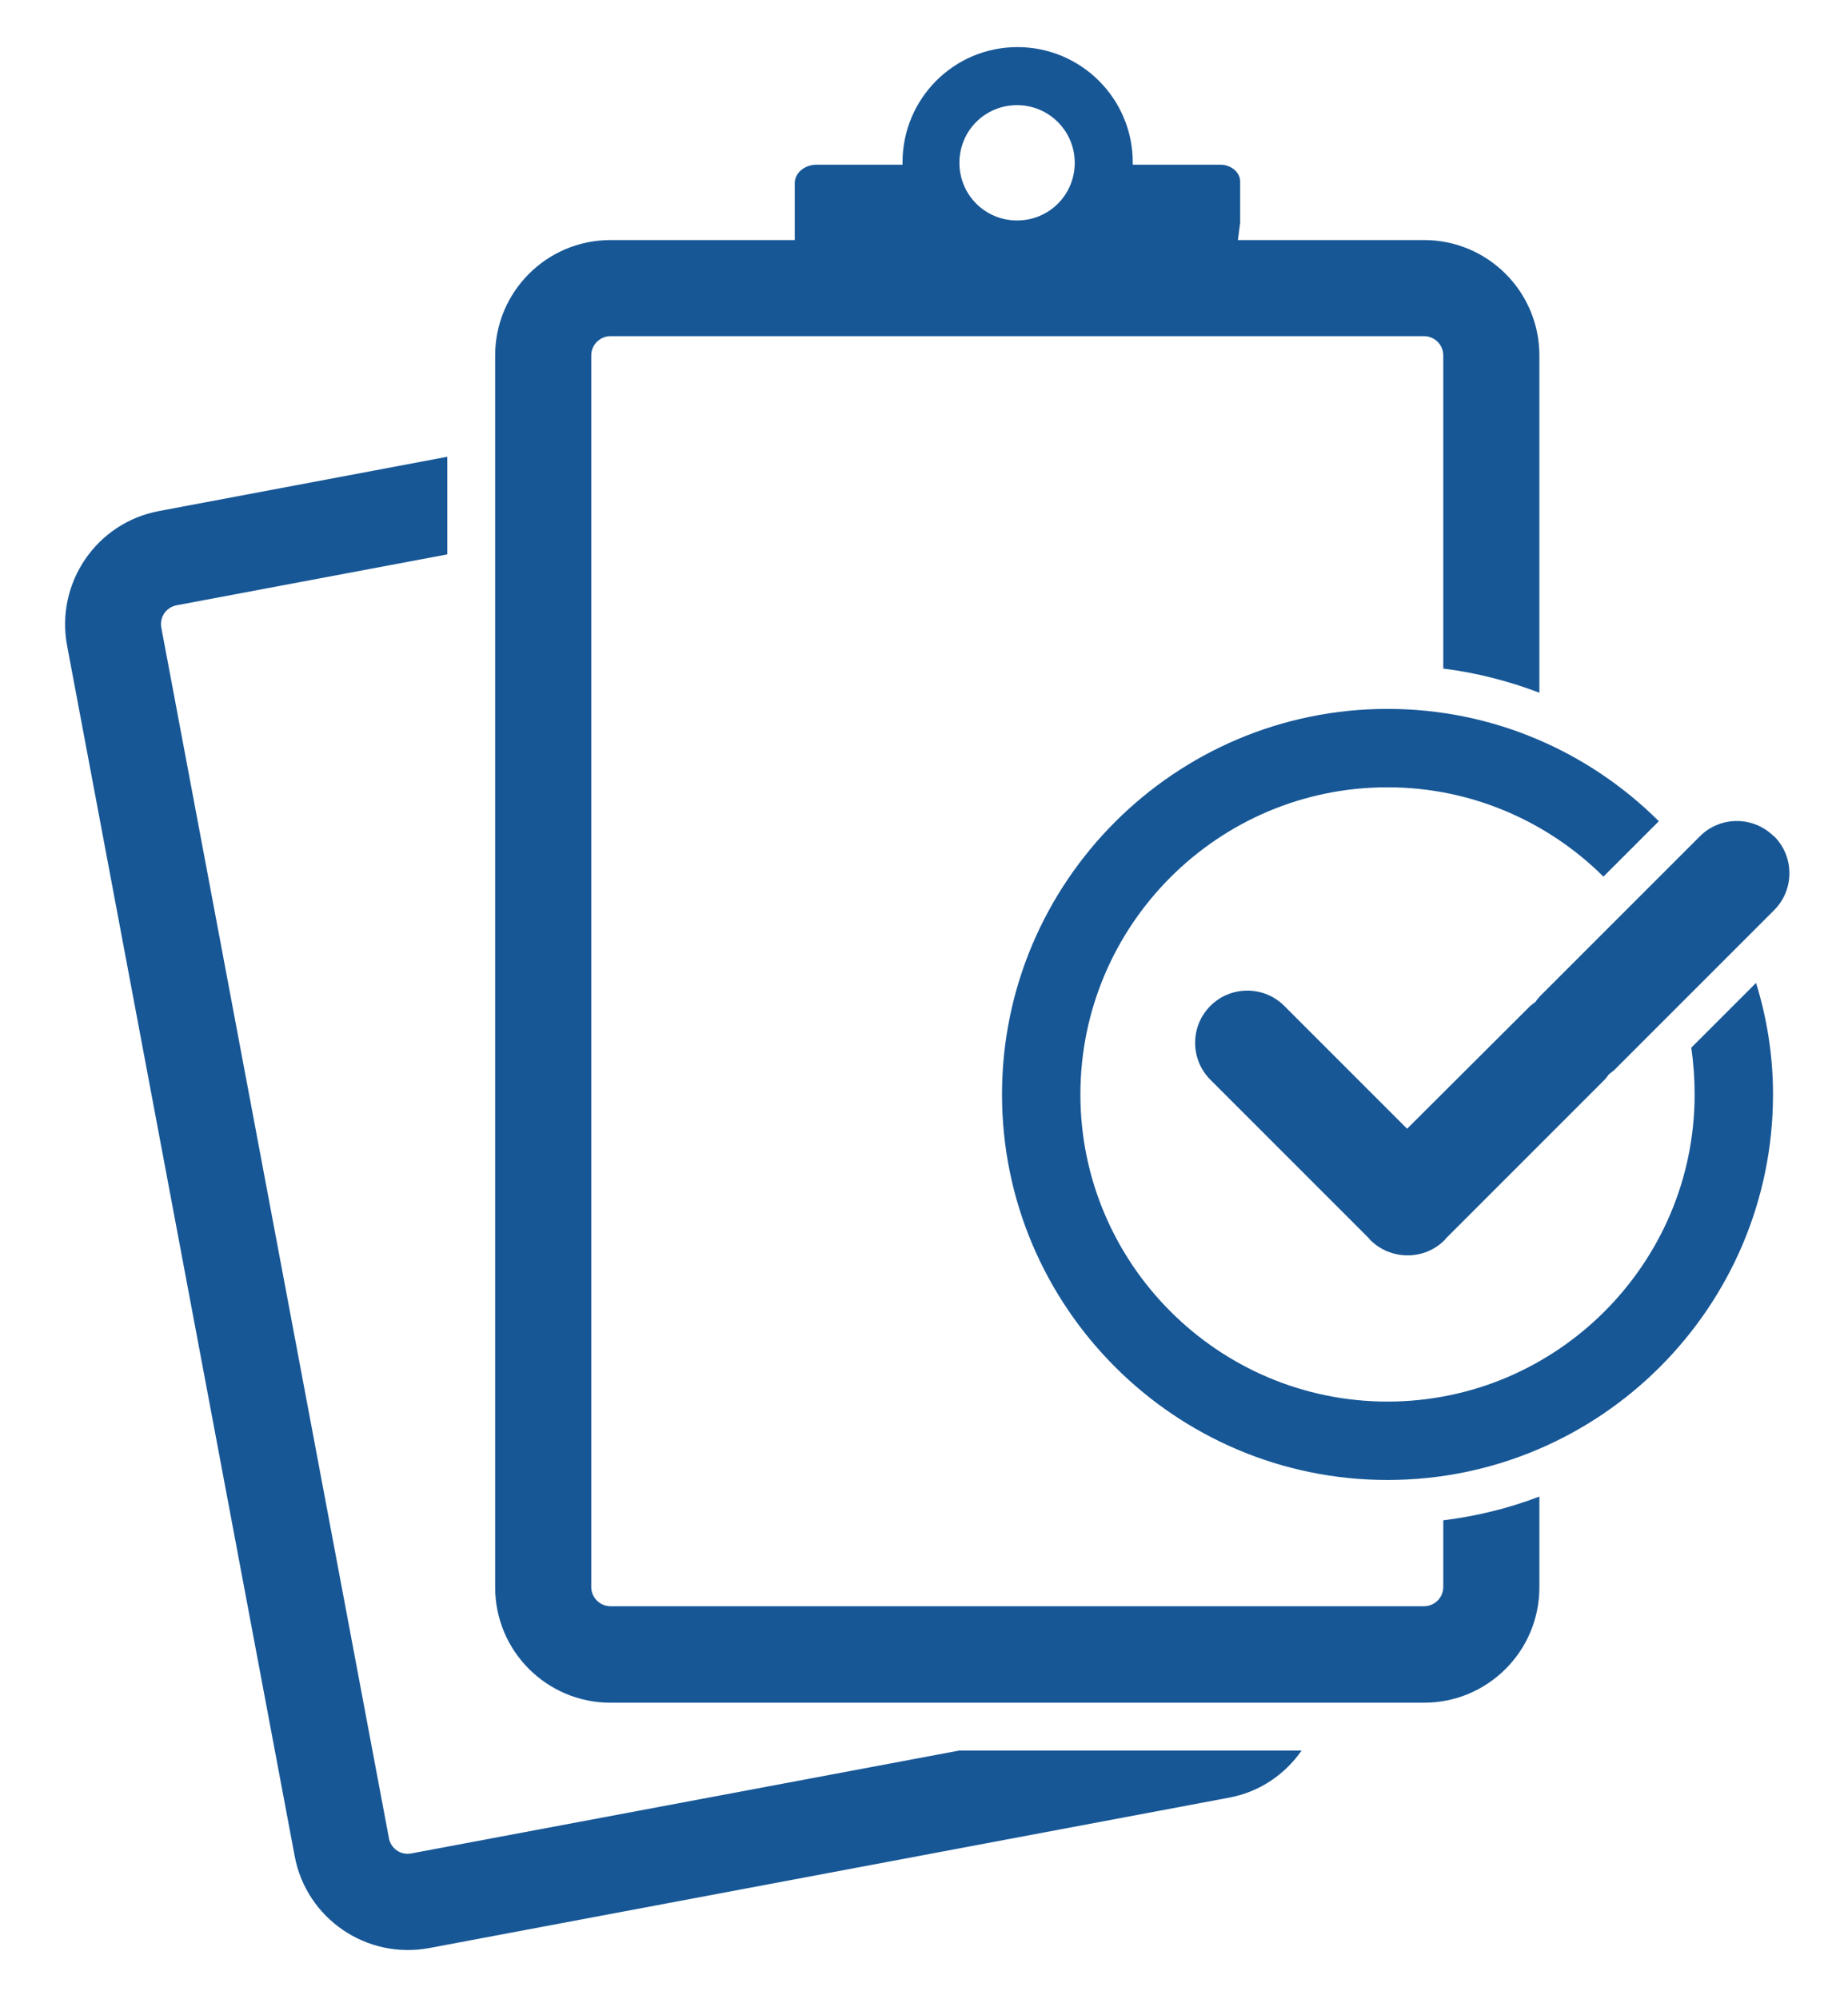
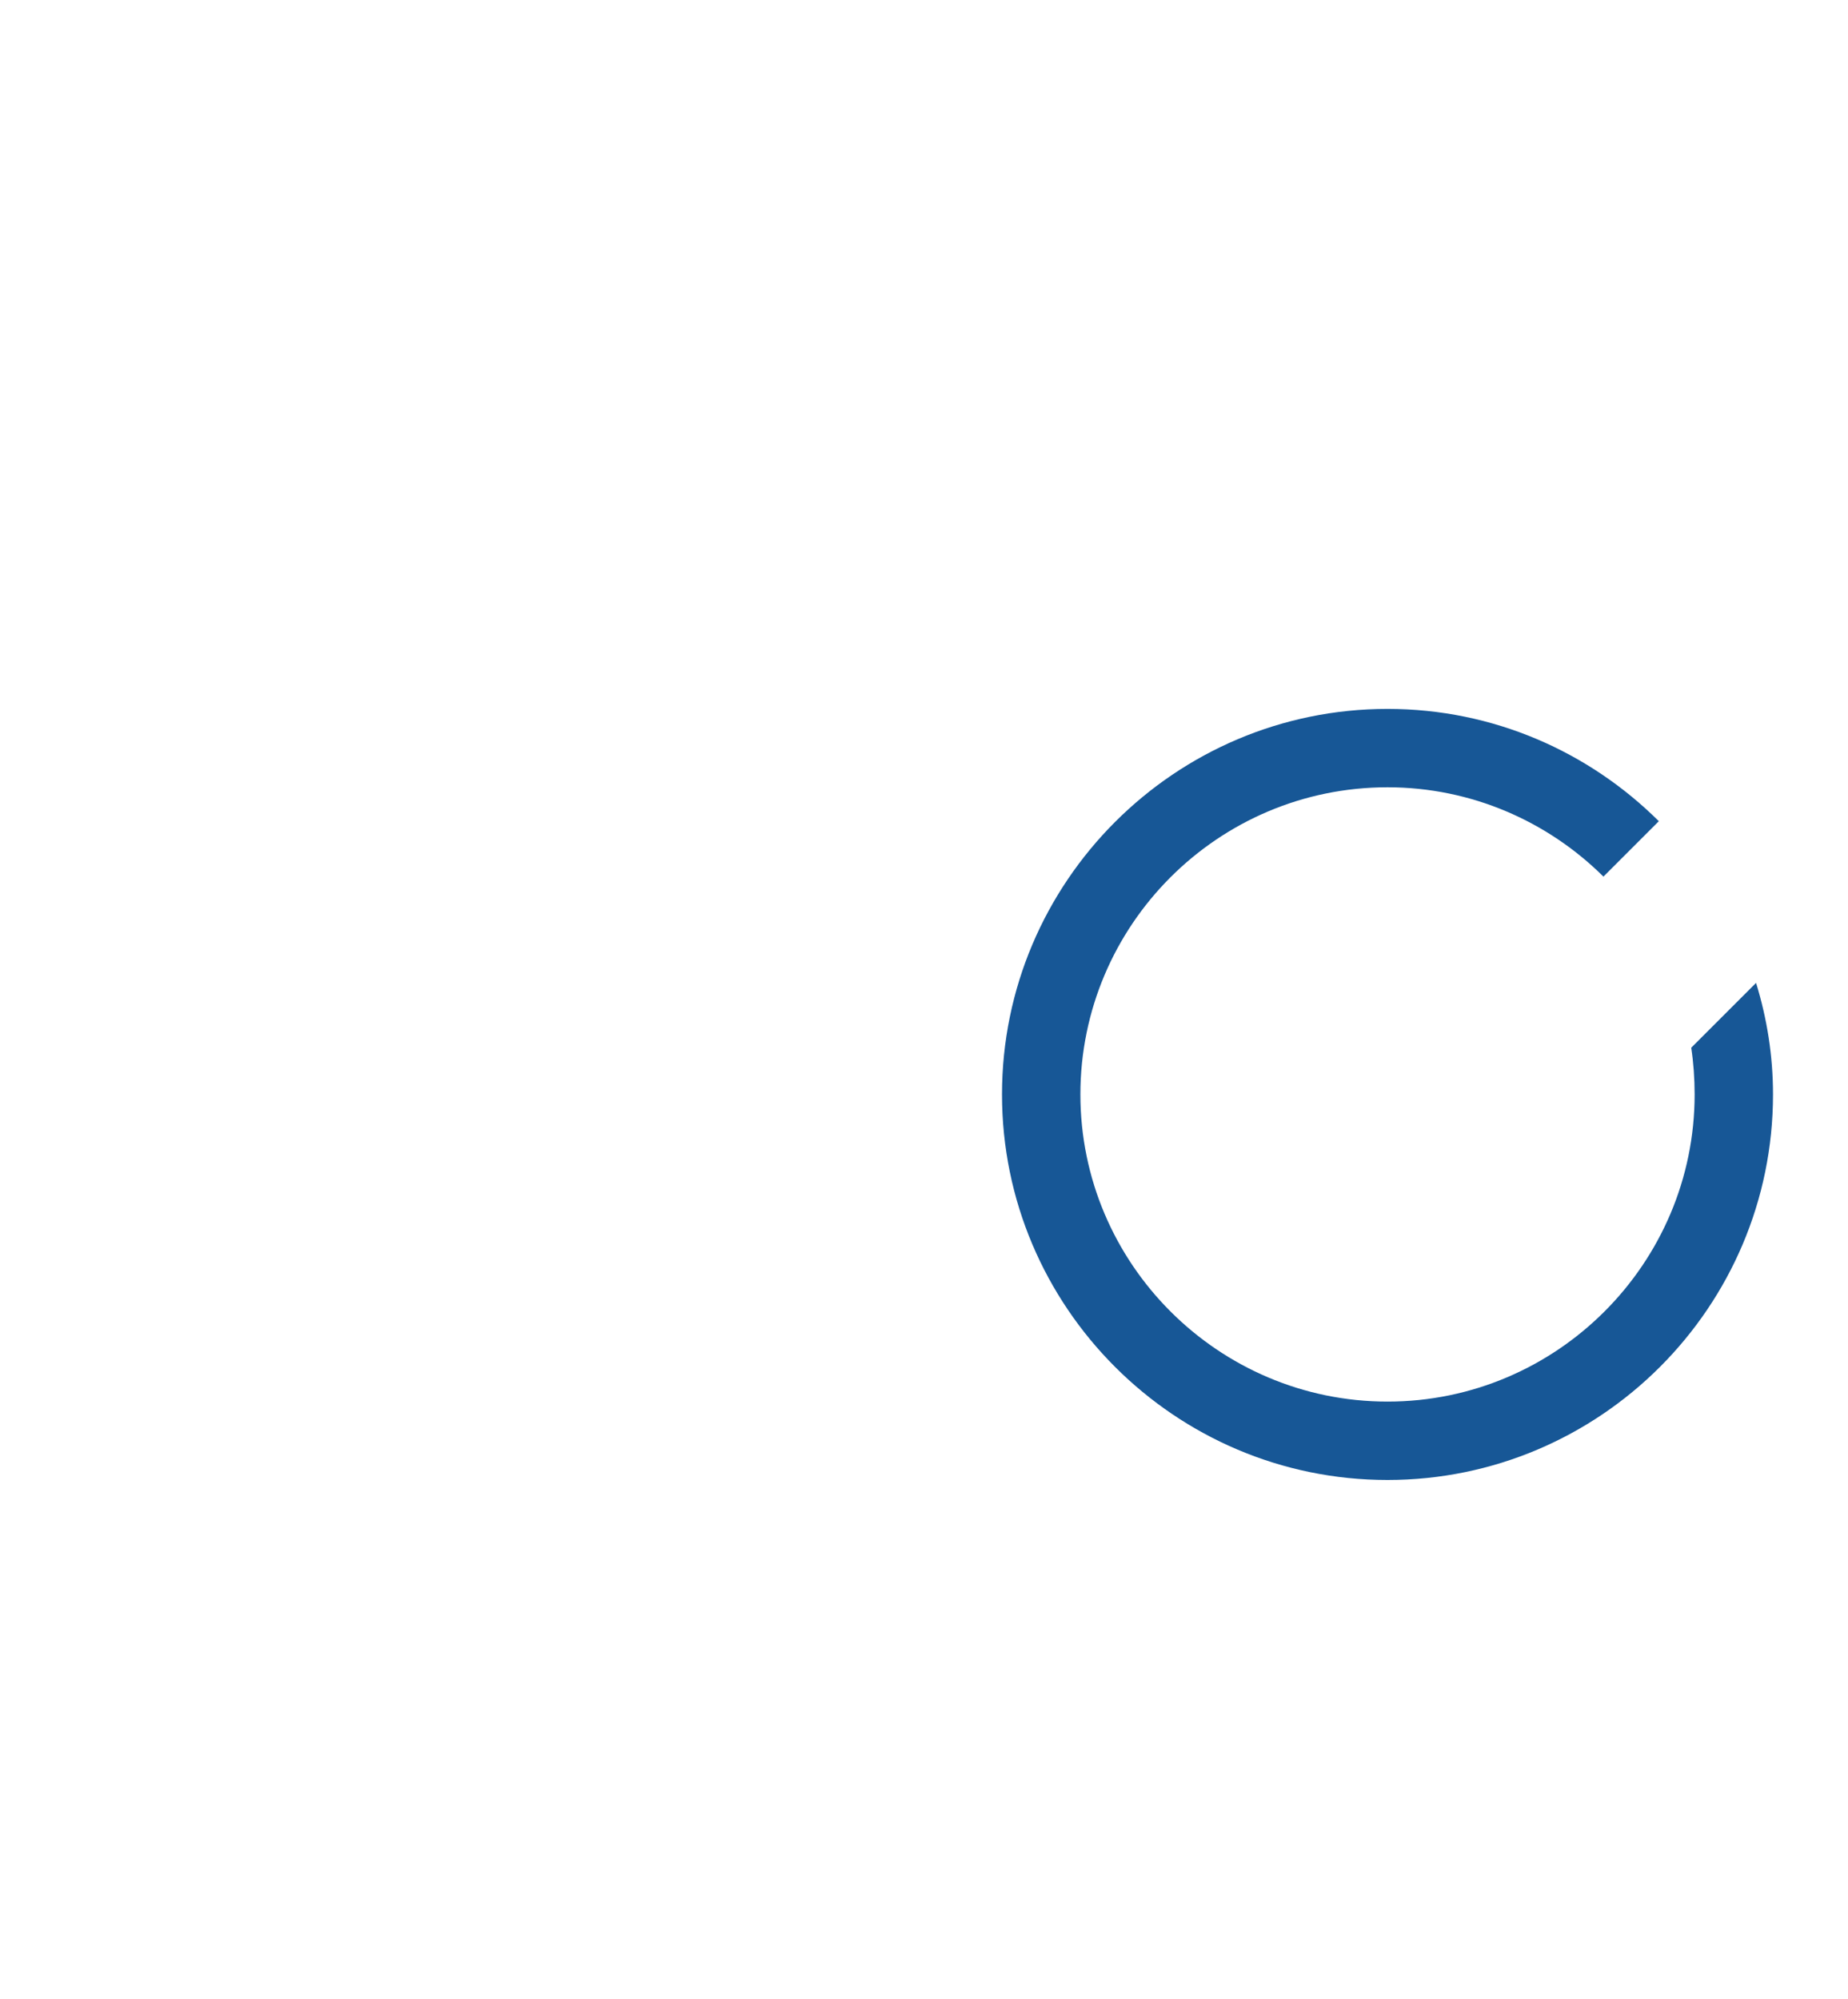
<svg xmlns="http://www.w3.org/2000/svg" id="_レイヤー_2" data-name="レイヤー 2" viewBox="0 0 49.04 53.04">
  <defs>
    <style>
      .cls-1 {
        fill: #175796;
      }
    </style>
  </defs>
-   <path class="cls-1" d="M25.45,46.45l-14.54,2.73c-.28.05-.54-.13-.59-.41L4.28,16.65c-.05-.27.13-.54.41-.59l7.18-1.35v-2.59l-7.65,1.44c-1.66.31-2.75,1.91-2.44,3.57l6.04,32.12c.31,1.66,1.91,2.75,3.57,2.44l21.22-3.99c.82-.15,1.49-.62,1.93-1.25h-9.09Z" />
-   <path class="cls-1" d="M47.07,22.19c-.54-.54-1.42-.54-1.96,0l-4.25,4.25s-.08.09-.11.14c-.05.04-.09.07-.14.11l-3.27,3.26-3.26-3.26c-.54-.54-1.42-.54-1.96,0-.54.54-.54,1.42,0,1.96l4.2,4.2s.02.03.04.05c.27.27.63.41.99.41.36,0,.71-.13.99-.41.01-.01.02-.03.04-.05l4.2-4.2s.08-.09.11-.14c.05-.04.09-.07.14-.11l4.25-4.25c.54-.54.54-1.42,0-1.96Z" />
-   <path class="cls-1" d="M38.3,40.34v1.77c0,.28-.23.51-.51.51h-21.59c-.28,0-.51-.23-.51-.51V9.43c0-.28.23-.51.51-.51h21.59c.28,0,.51.23.51.51v8.31c.88.11,1.73.33,2.55.64v-8.95c0-1.69-1.37-3.06-3.06-3.06h-4.94l.06-.46v-1.09c0-.25-.24-.45-.53-.45h-2.32s0-.04,0-.06c0-1.69-1.37-3.06-3.06-3.06s-3.05,1.37-3.05,3.06c0,.02,0,.04,0,.06h-2.28c-.32,0-.58.22-.58.49v1.51h-4.89c-1.69,0-3.06,1.37-3.06,3.06v32.69c0,1.69,1.37,3.06,3.06,3.06h21.59c1.69,0,3.06-1.37,3.06-3.06v-2.41c-.81.31-1.66.52-2.55.63ZM26.99,2.79c.84,0,1.53.68,1.53,1.53s-.68,1.53-1.53,1.53-1.53-.68-1.53-1.53.68-1.53,1.53-1.53Z" />
  <path class="cls-1" d="M44.88,27.8c.06.4.09.82.09,1.24,0,4.49-3.66,8.15-8.15,8.15s-8.15-3.66-8.15-8.15,3.65-8.15,8.15-8.15c2.23,0,4.26.91,5.73,2.37l1.47-1.47c-1.85-1.84-4.39-2.98-7.2-2.98-5.64,0-10.23,4.59-10.23,10.23s4.59,10.23,10.23,10.23,10.23-4.59,10.23-10.23c0-1.03-.16-2.02-.45-2.96l-1.73,1.73Z" />
</svg>